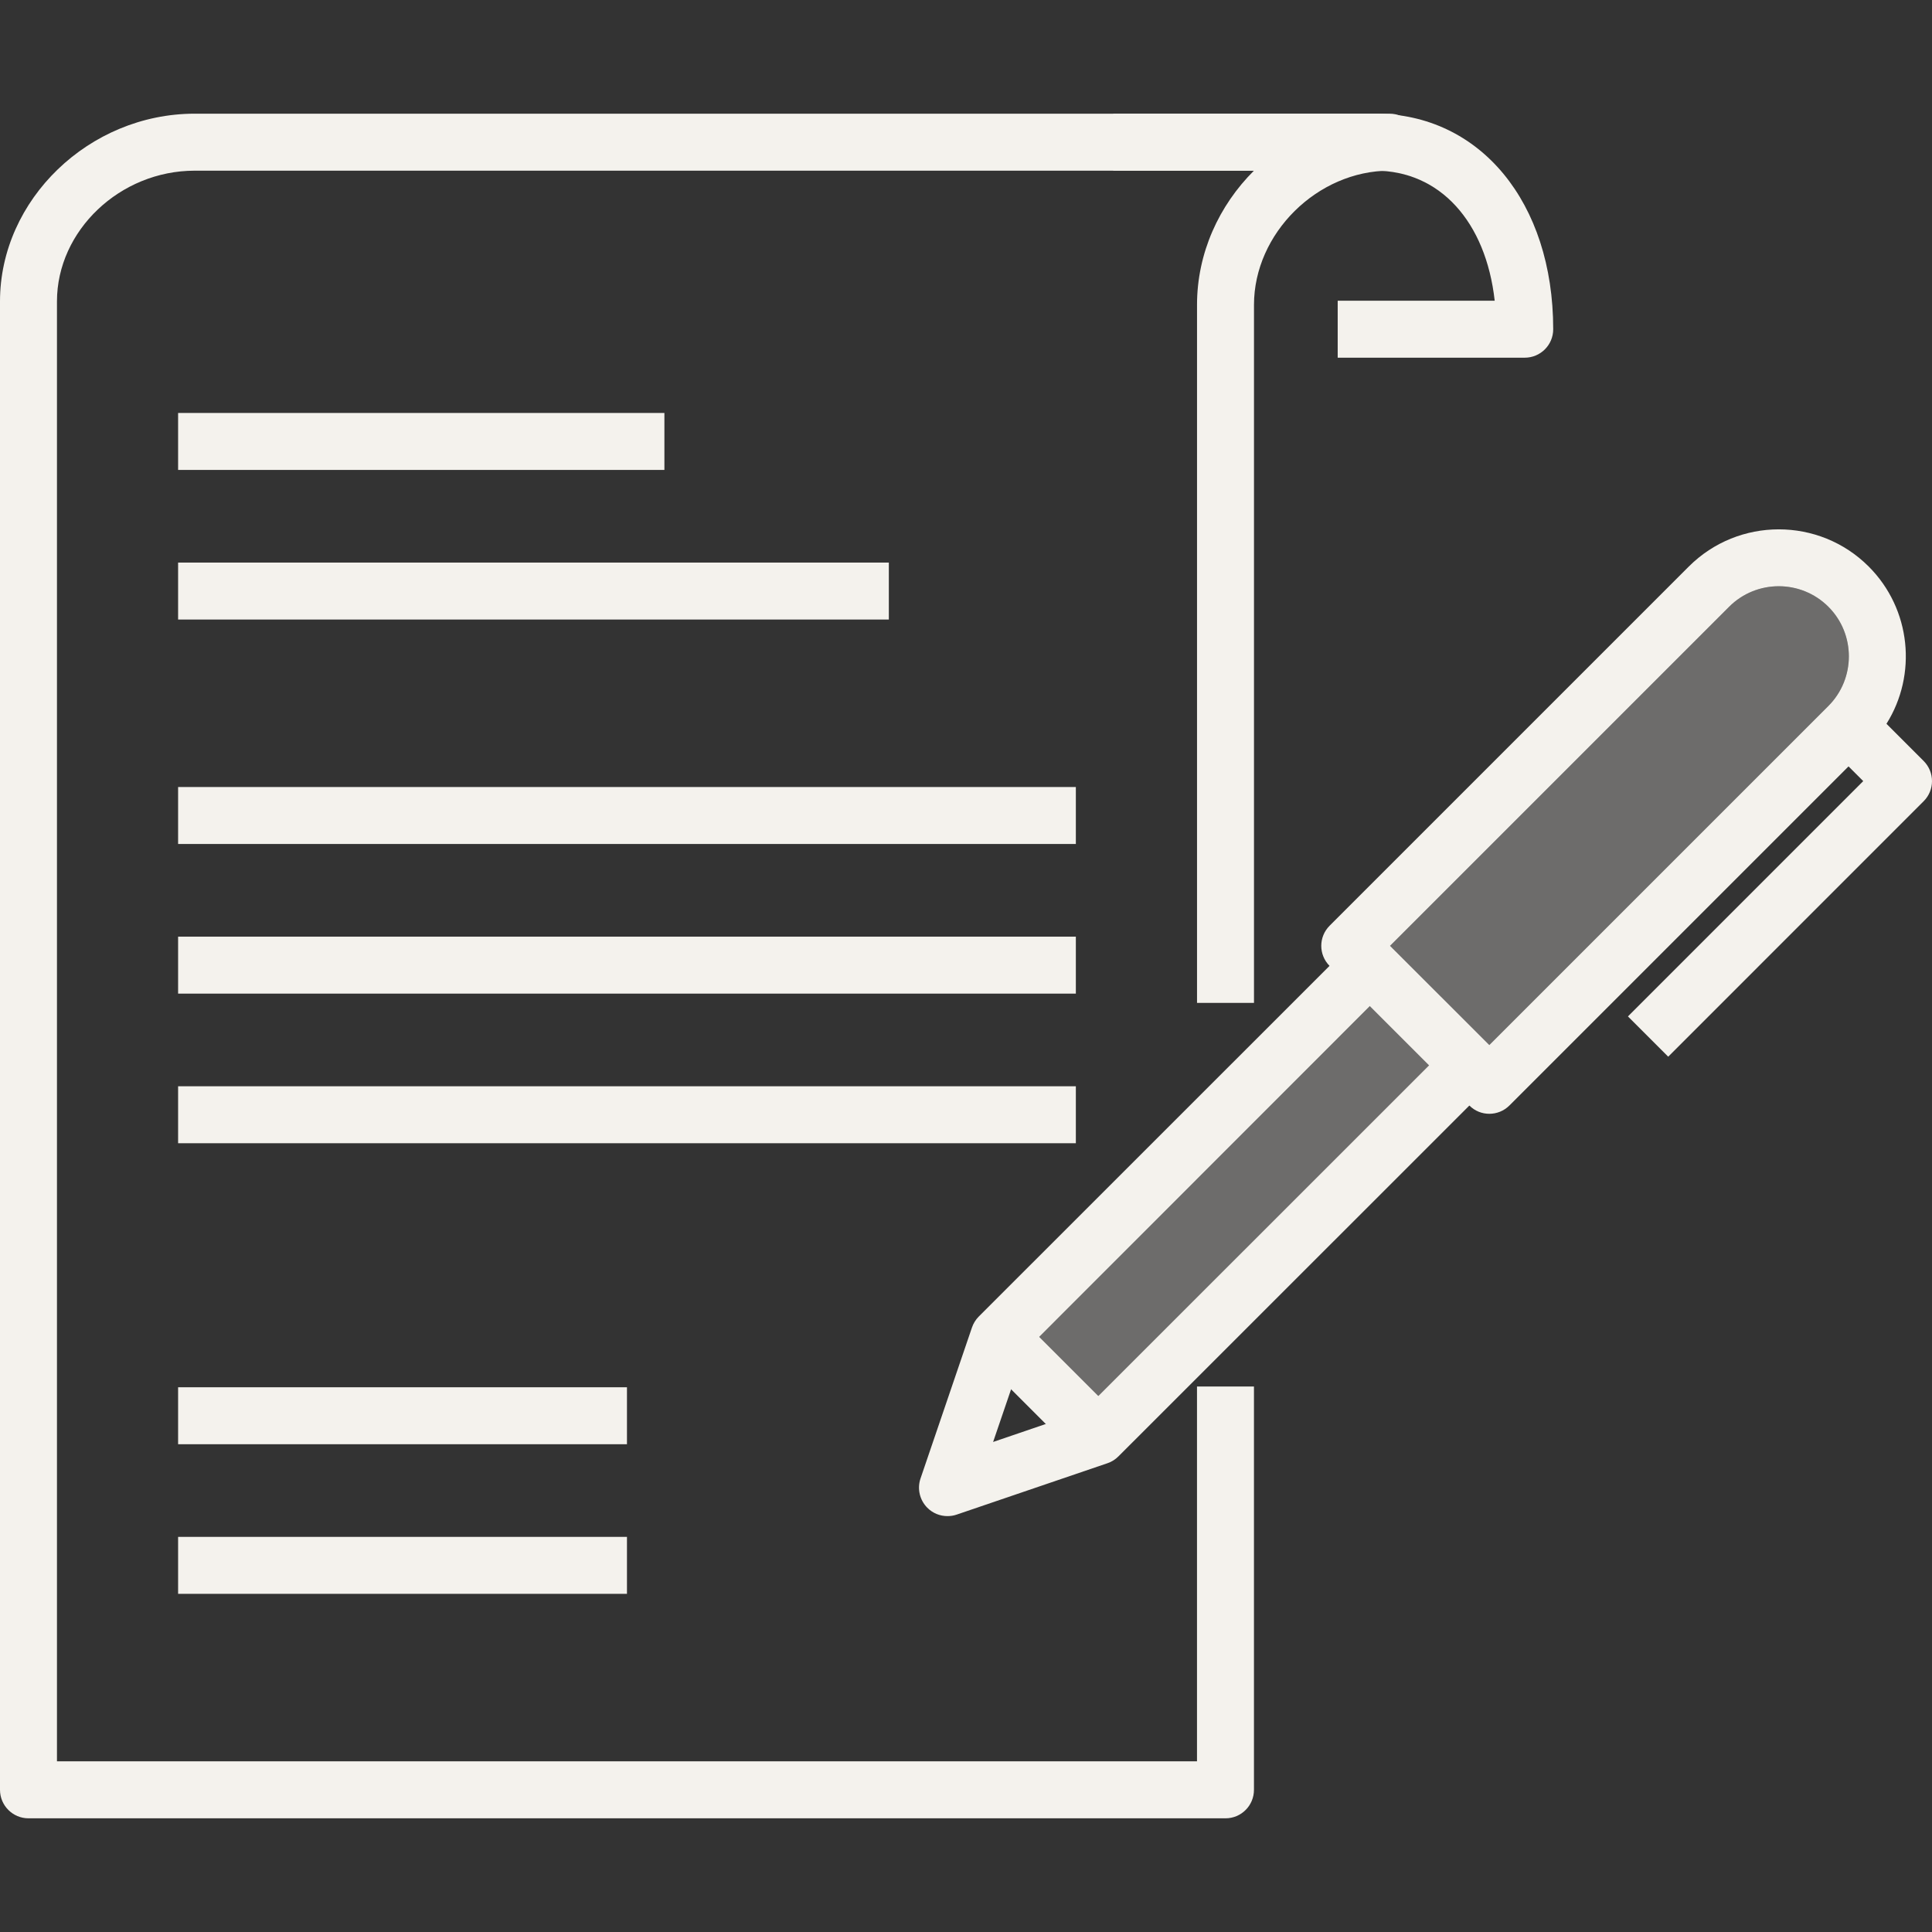
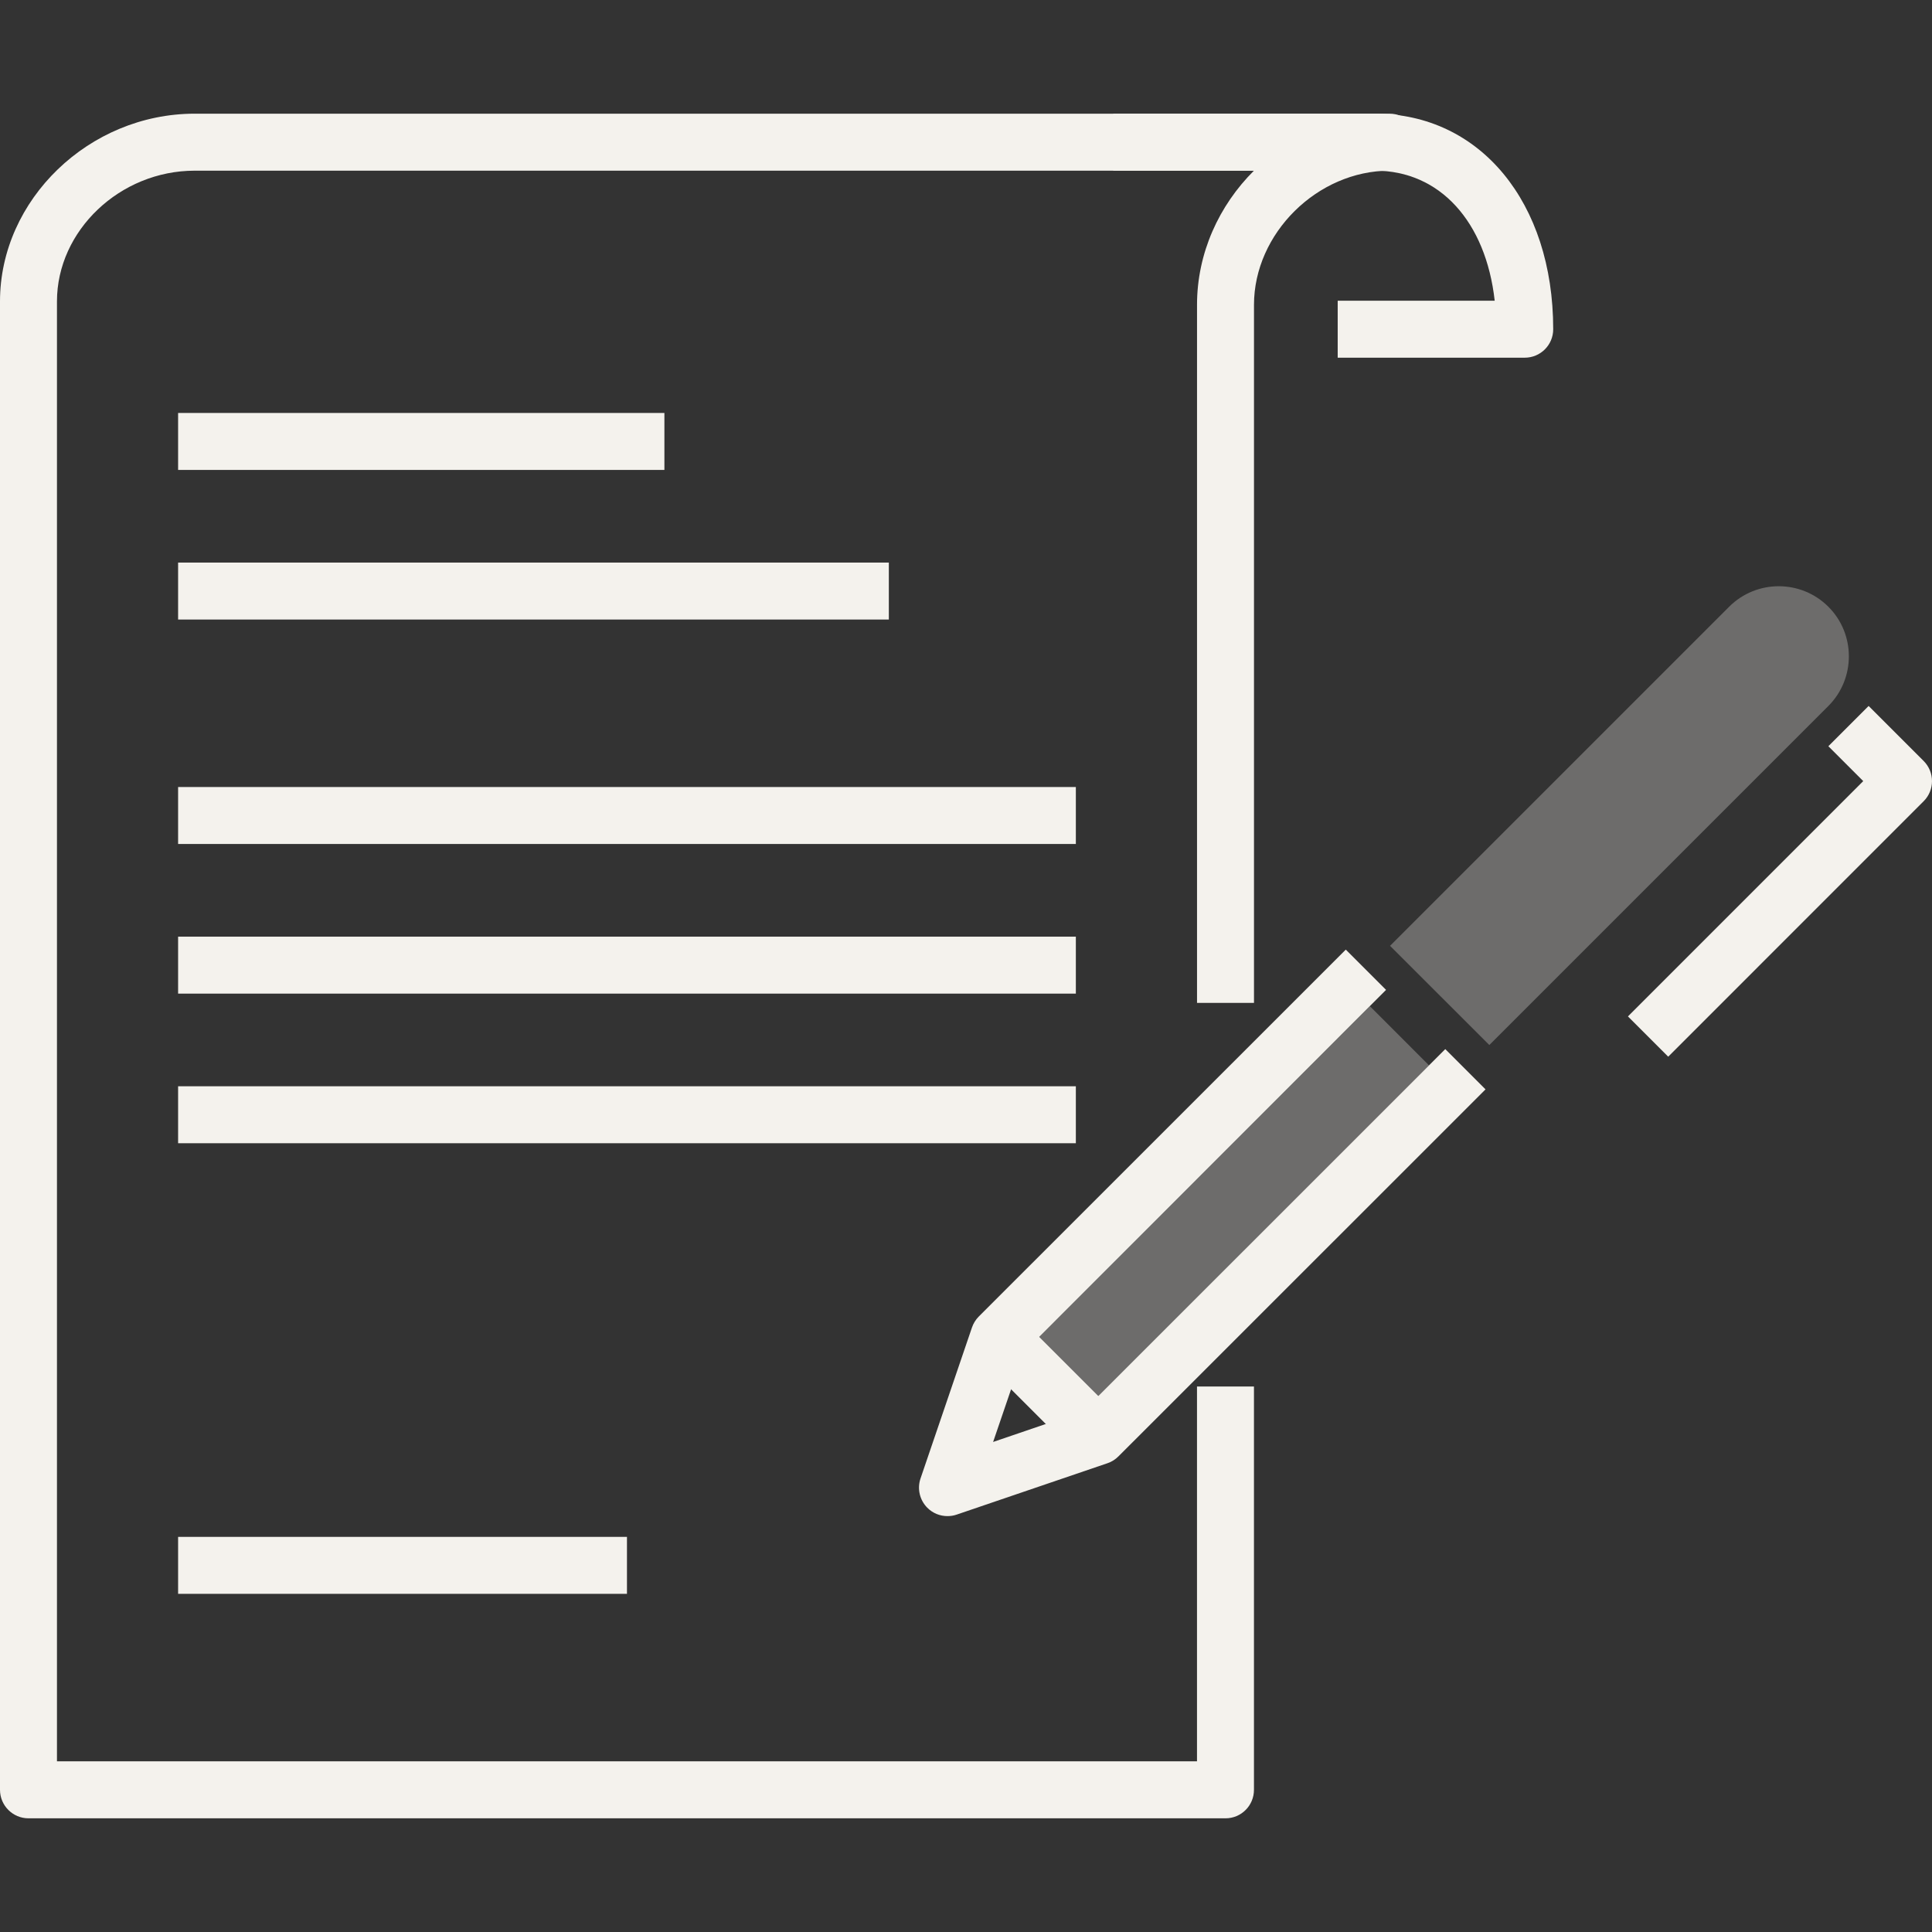
<svg xmlns="http://www.w3.org/2000/svg" width="64" height="64" viewBox="0 0 64 64" fill="none">
  <rect x="0" y="0" width="64" height="64" fill="#333333" stroke="none" />
  <path d="M50.509 11.849H44.313V9.962H49.514C49.222 7.349 47.703 5.654 45.552 5.654H36.878V3.766H45.552C49.026 3.766 51.452 6.702 51.452 10.905C51.453 11.427 51.03 11.849 50.509 11.849Z" fill="#F4F2ED" />
  <path d="M40.596 60.234H0.944C0.423 60.234 0 59.811 0 59.29V9.984C0 6.613 2.953 3.766 6.449 3.766H46.033C46.554 3.766 46.977 4.189 46.977 4.71C46.977 5.231 46.554 5.654 46.033 5.654C43.64 5.654 41.54 7.731 41.54 10.098V33.222H39.653V10.098C39.653 8.386 40.38 6.807 41.538 5.654H6.449C3.976 5.654 1.887 7.637 1.887 9.984V58.346H39.652V45.929H41.539V59.289C41.54 59.811 41.118 60.234 40.596 60.234Z" fill="#F4F2ED" />
  <path d="M22.009 13.68H5.9V15.567H22.009V13.68Z" fill="#F4F2ED" />
  <path d="M29.444 18.636H5.9V20.523H29.444V18.636Z" fill="#F4F2ED" />
  <path d="M35.639 26.071H5.9V27.958H35.639V26.071Z" fill="#F4F2ED" />
  <path d="M35.639 31.028H5.9V32.915H35.639V31.028Z" fill="#F4F2ED" />
  <path d="M35.639 35.984H5.9V37.871H35.639V35.984Z" fill="#F4F2ED" />
-   <path d="M20.769 45.955H5.9V47.842H20.769V45.955Z" fill="#F4F2ED" />
  <path d="M20.769 50.911H5.9V52.798H20.769V50.911Z" fill="#F4F2ED" />
  <path d="M49.21 36.087L48.675 36.622L37.05 48.244C36.949 48.345 36.826 48.425 36.687 48.471L31.689 50.174C31.591 50.208 31.489 50.223 31.385 50.223C31.139 50.223 30.899 50.128 30.718 49.946C30.466 49.691 30.377 49.316 30.494 48.975L32.197 43.977C32.243 43.842 32.32 43.716 32.421 43.614L44.043 31.995L44.581 31.457L45.915 32.791L45.377 33.329L34.425 44.285L33.912 44.795L33.494 46.021L32.898 47.767L34.644 47.171L35.874 46.753L36.384 46.243L47.339 35.291L47.877 34.753L49.21 36.087Z" fill="#F4F2ED" />
  <path d="M37.05 46.91L35.716 48.244L34.643 47.171L33.494 46.022L32.421 44.949L33.755 43.615L34.425 44.285L36.383 46.243L37.05 46.91Z" fill="#F4F2ED" />
-   <path d="M61.902 18.766C60.261 17.125 57.589 17.125 55.945 18.766L44.046 30.665C43.677 31.034 43.677 31.627 44.043 31.996L44.046 31.999L45.377 33.33L47.338 35.291L48.669 36.619C48.672 36.622 48.672 36.622 48.675 36.622C48.859 36.806 49.096 36.896 49.336 36.896C49.576 36.896 49.819 36.804 50.003 36.619L61.235 25.387L61.902 24.72C62.133 24.489 62.329 24.24 62.492 23.976C63.513 22.353 63.313 20.177 61.902 18.766ZM49.336 34.618L46.047 31.332L57.279 20.1C58.186 19.193 59.661 19.193 60.568 20.1C61.472 21.004 61.472 22.479 60.568 23.386L49.336 34.618Z" fill="#F4F2ED" />
  <path opacity="0.3" d="M60.568 23.386L49.336 34.618L46.047 31.332L57.279 20.1C58.186 19.193 59.661 19.193 60.568 20.1C61.472 21.004 61.472 22.479 60.568 23.386Z" fill="#F4F2ED" />
  <path opacity="0.3" d="M45.379 33.331L34.424 44.283L36.383 46.243L47.338 35.291L45.379 33.331Z" fill="#F4F2ED" />
  <path d="M55.262 35.004L53.928 33.67L61.722 25.875L60.567 24.72L61.901 23.386L63.723 25.208C64.092 25.577 64.092 26.174 63.723 26.542L55.262 35.004Z" fill="#F4F2ED" />
</svg>